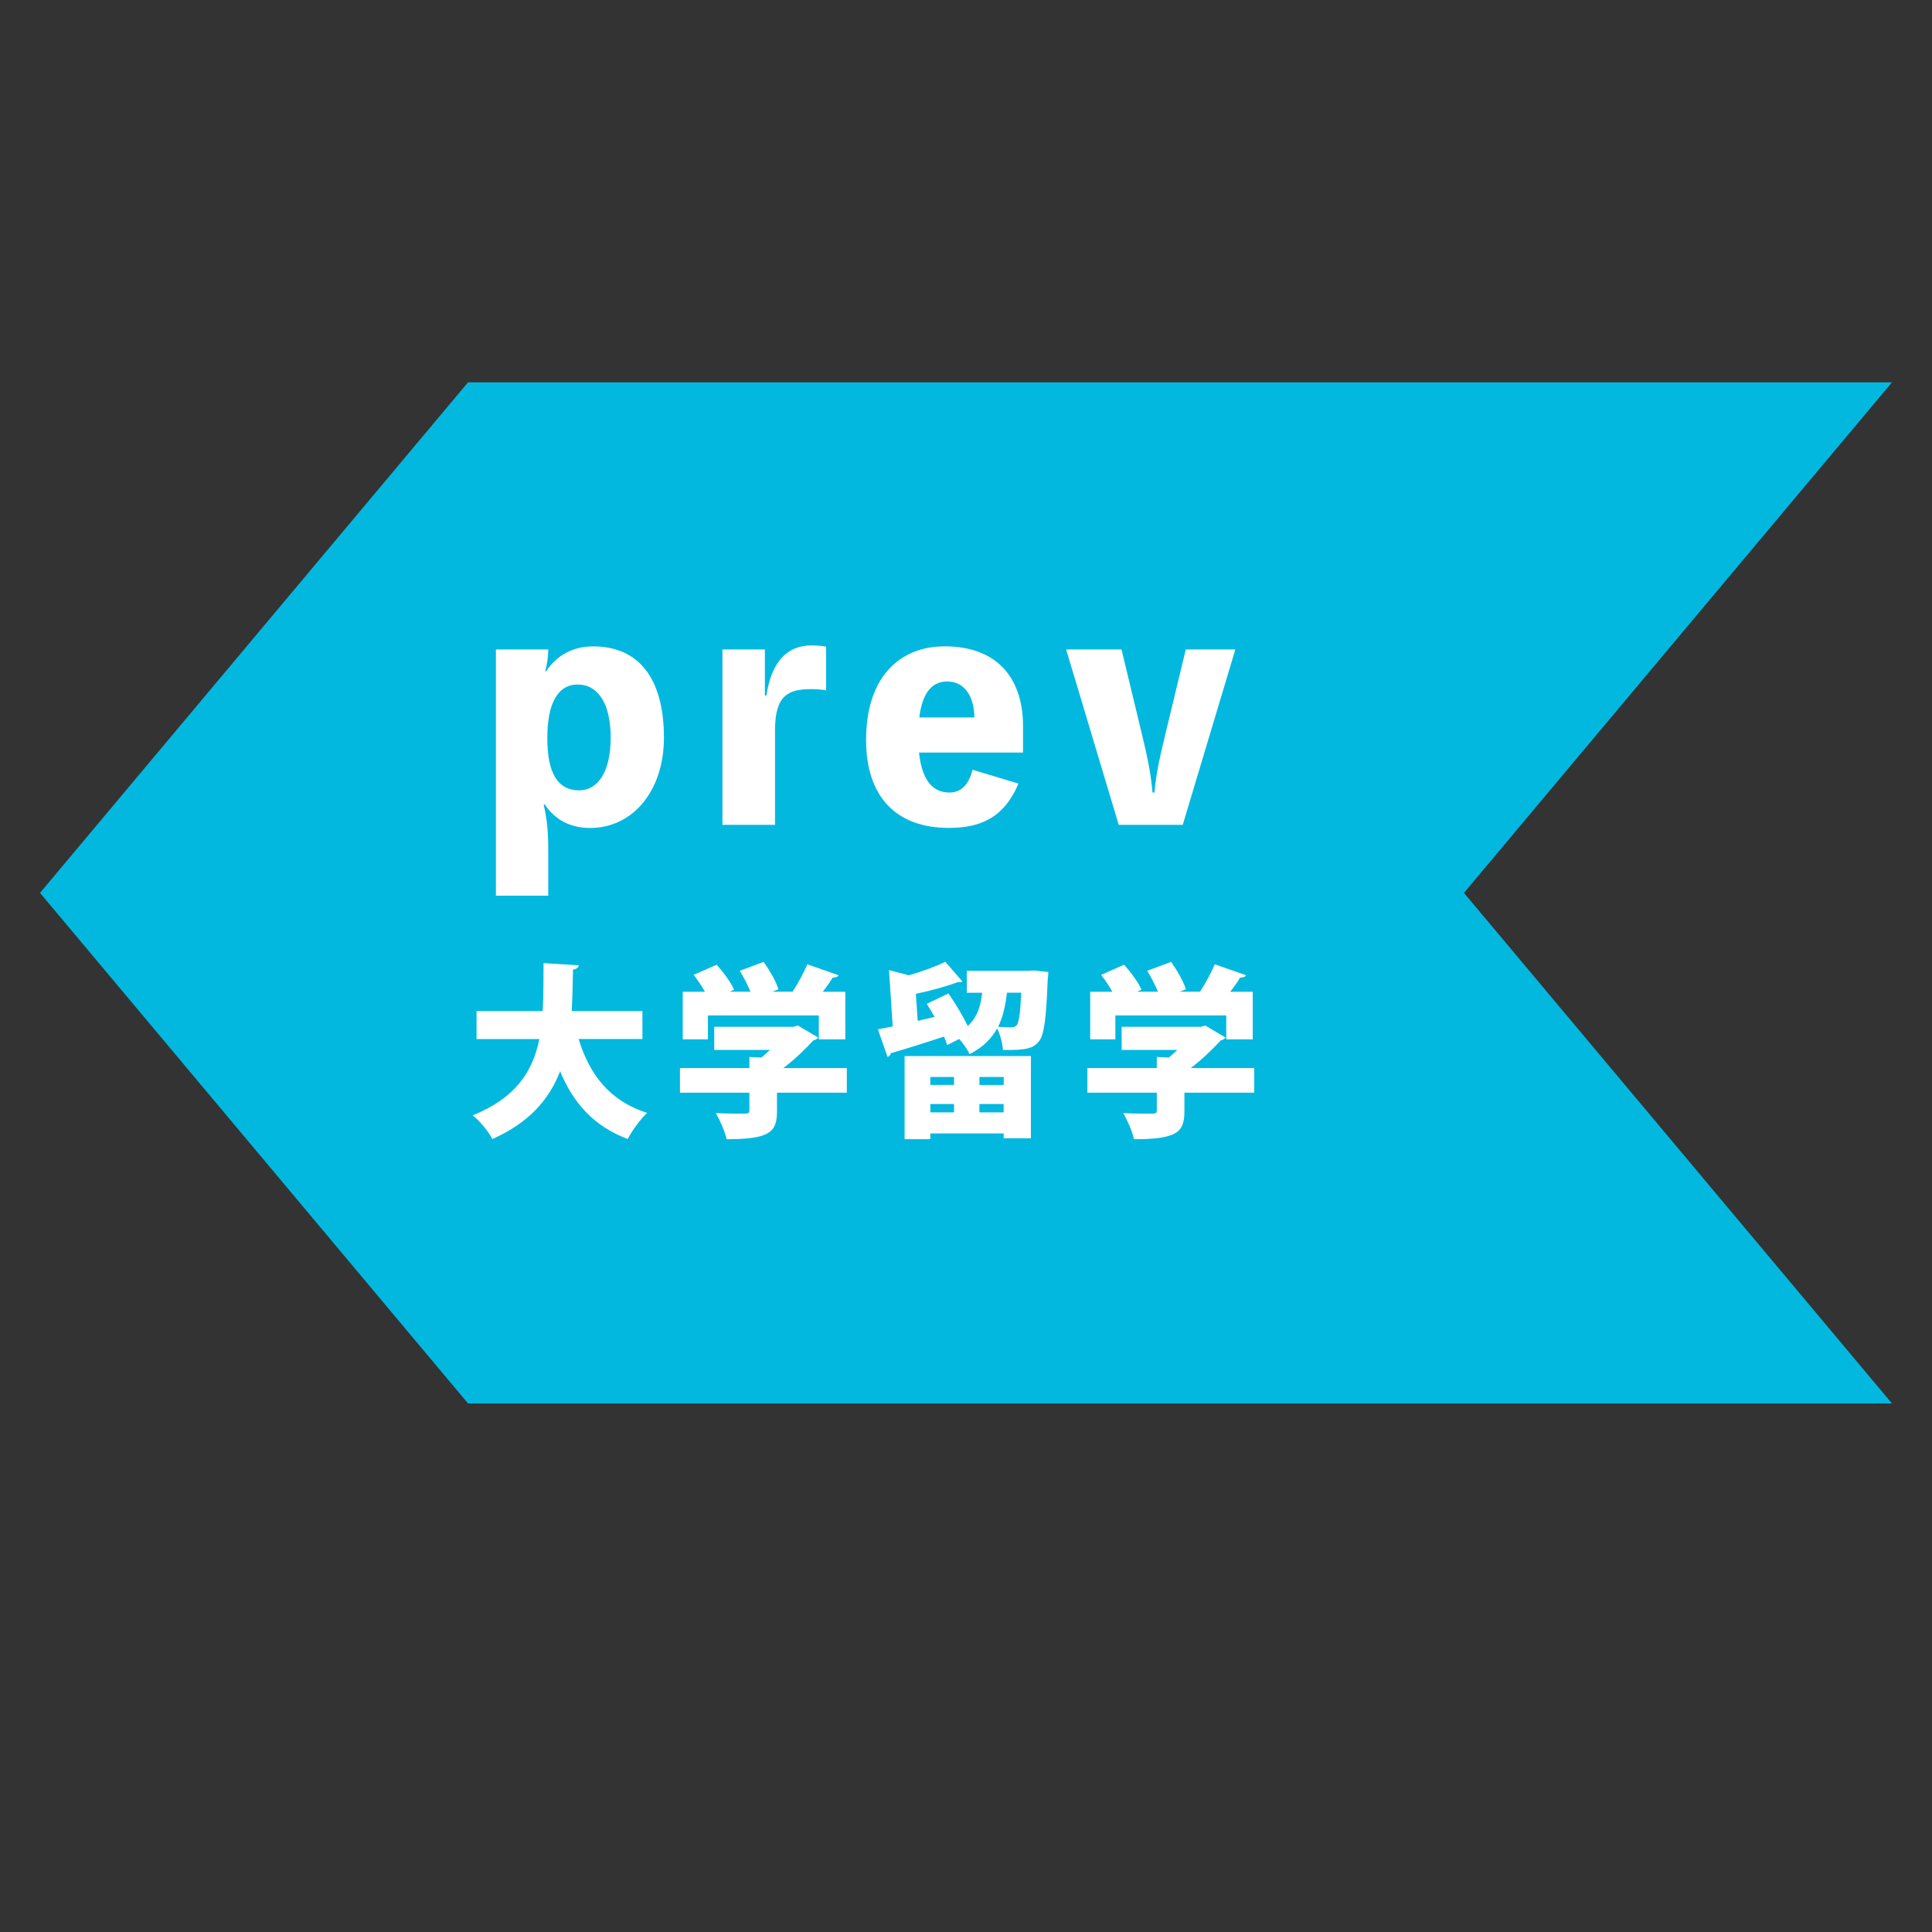
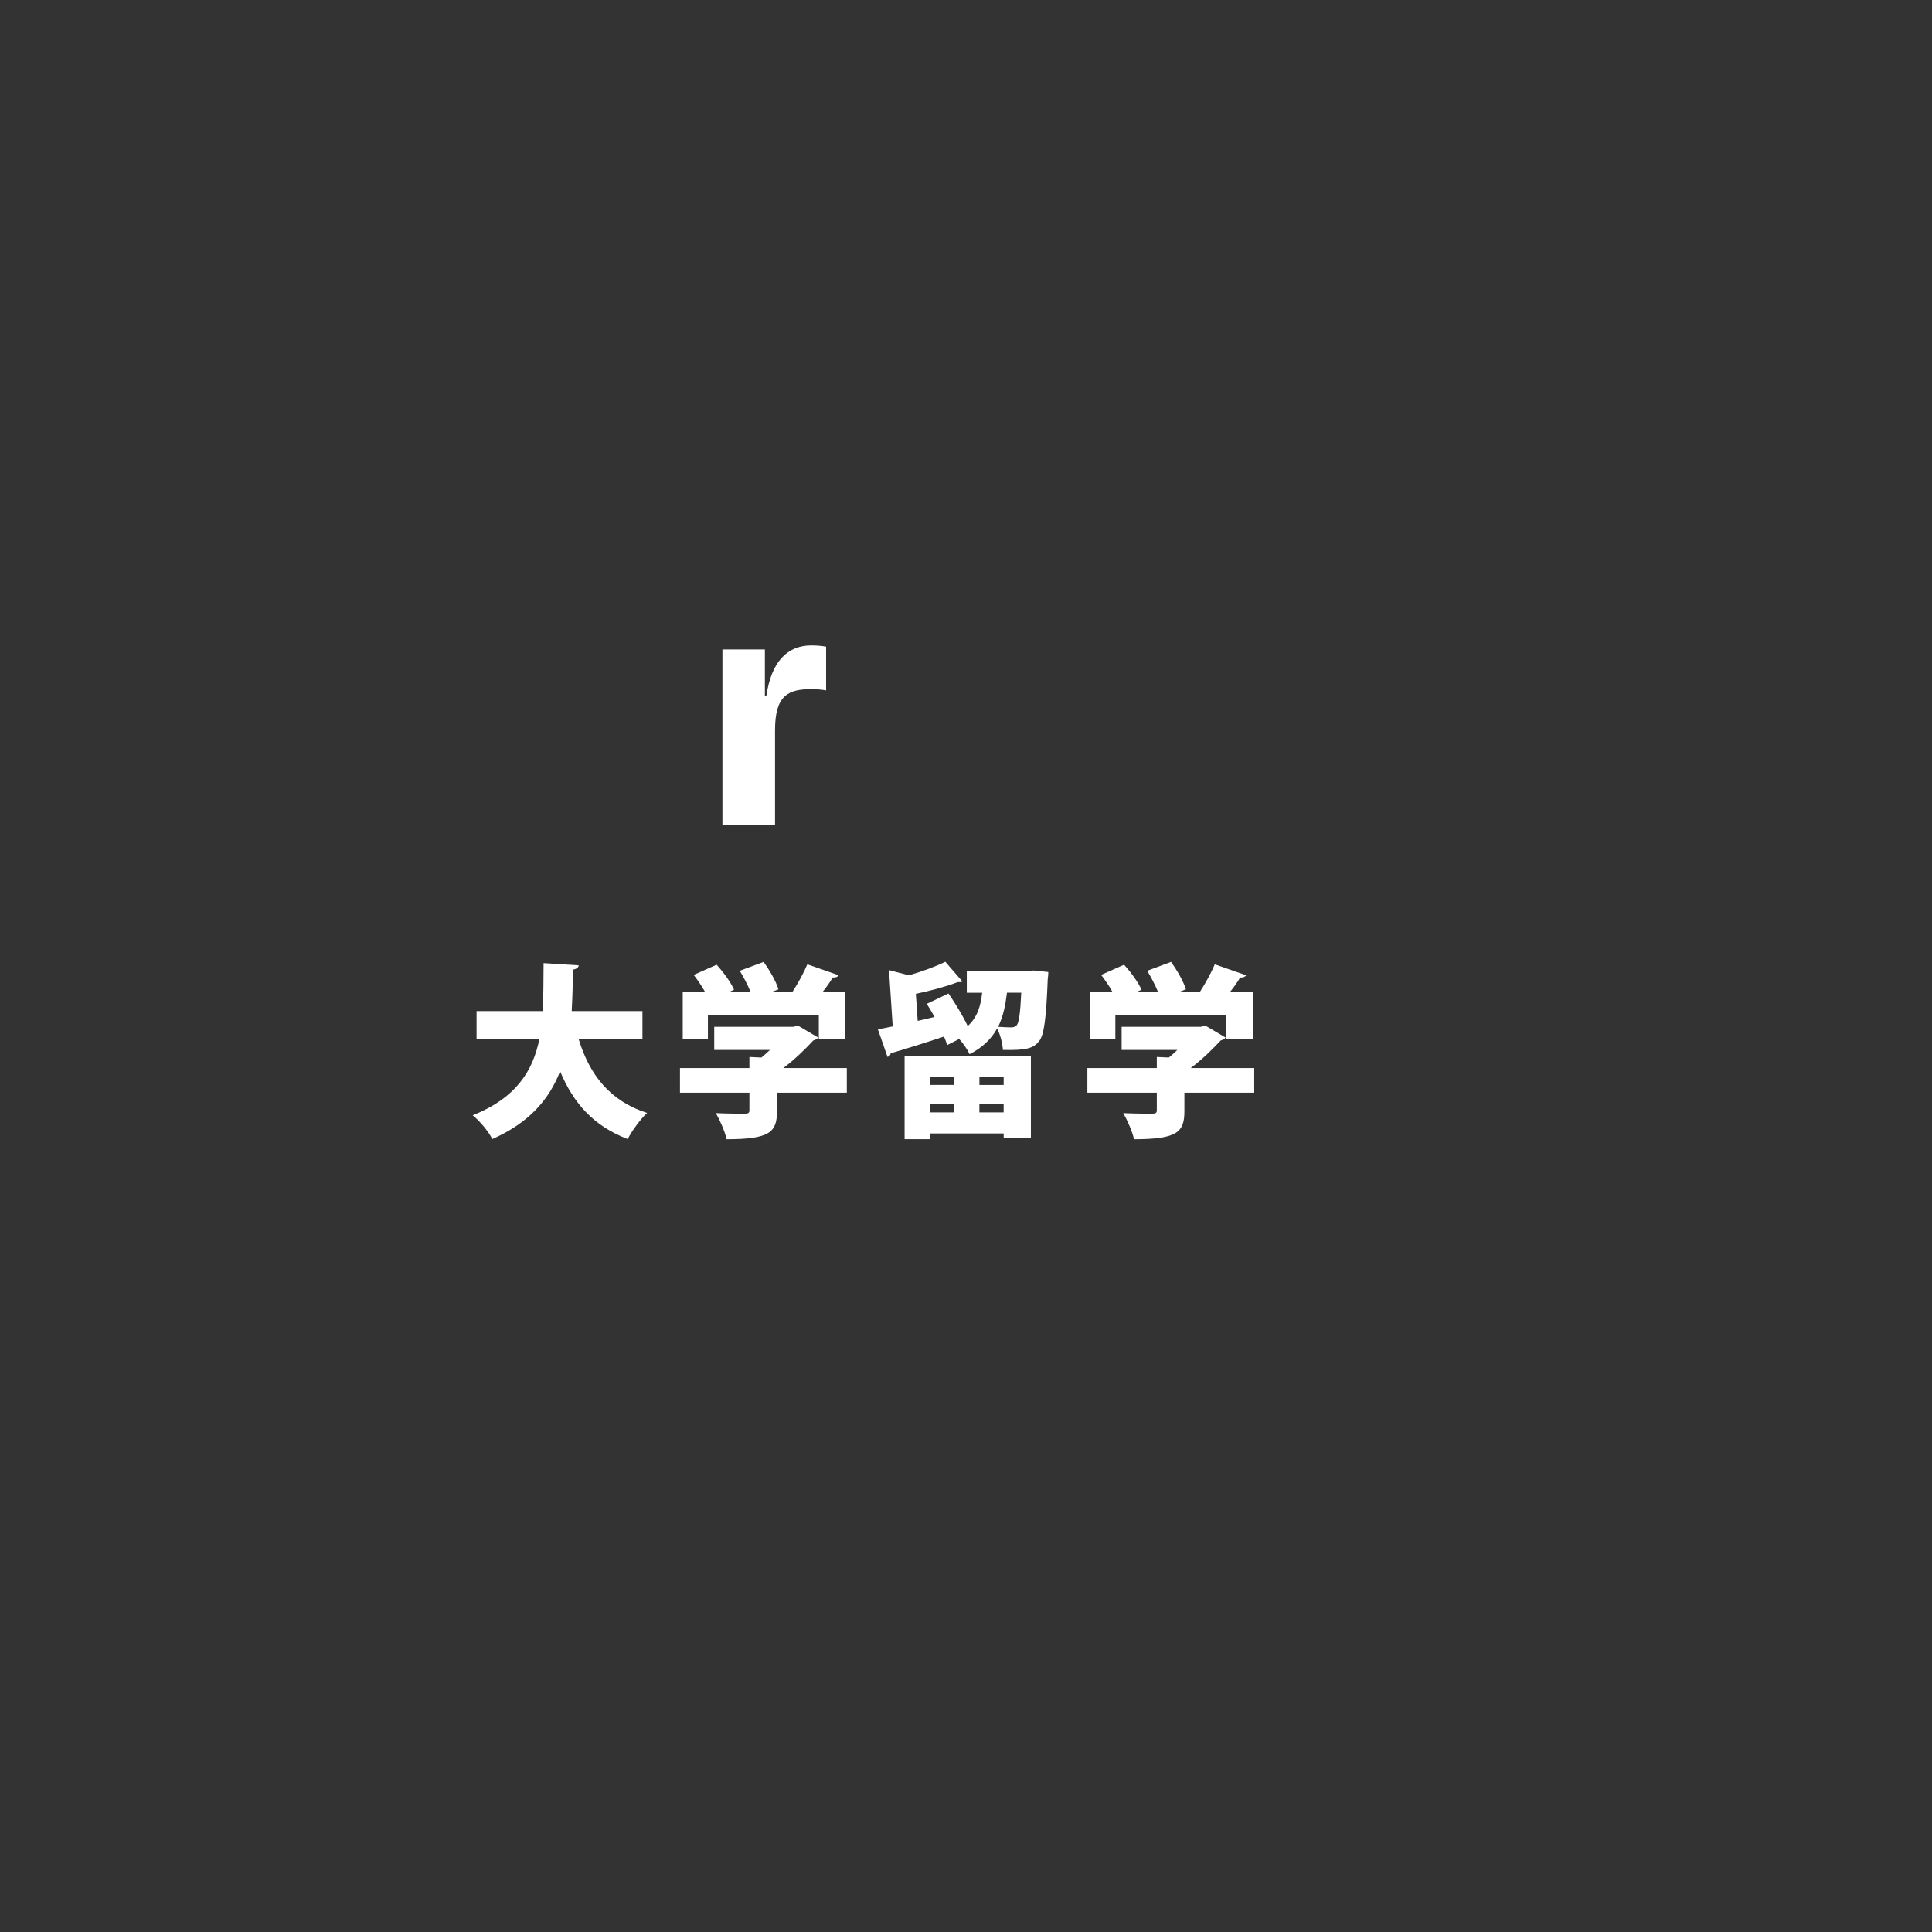
<svg xmlns="http://www.w3.org/2000/svg" id="a" viewBox="0 0 544.25 544.25">
  <rect x="0" y="0" width="544.25" height="544.25" fill="#333333" stroke="none" />
  <defs>
    <style>.b{fill:#03b8df;}.b,.c{stroke-width:0px;}.c{fill:#fff;}</style>
  </defs>
-   <polygon class="b" points="131.85 395.36 532.98 395.36 412.4 251.53 532.98 107.7 131.85 107.7 11.27 251.53 131.85 395.36" />
-   <path class="c" d="M153.83,189.11c3.04-4.51,7.54-7.02,13.26-7.02,12.92,0,19.94,9.1,19.94,25.75,0,14.82-8.67,25.4-20.8,25.4-5.63,0-9.88-2.34-12.74-6.59h-.35c.87,3.64,1.3,6.85,1.3,13.09v12.57h-14.74v-69.35h14.74v.26c0,1.65-.35,4.16-.87,5.89h.26ZM172.04,207.83c0-9.71-3.64-15-9.28-15s-8.58,5.29-8.58,15.08,2.86,14.74,9.01,14.74c5.2,0,8.84-5.2,8.84-14.82Z" />
  <path class="c" d="M215.9,195.95c1.39-9.36,5.72-14.13,12.66-14.13,1.3,0,2.86.09,4.16.35v12.31c-1.3-.26-2.86-.35-4.16-.35-6.41,0-10.23,1.65-10.23,11.53v26.7h-14.82v-49.41h11.96v13h.43Z" />
-   <path class="c" d="M288.19,211.99h-29.3c.87,8.24,4.16,11.27,8.58,11.27,3.29,0,5.46-2.25,6.5-6.42l12.92,3.9c-4.16,9.97-11.18,12.48-19.59,12.48-14.91,0-23.32-8.84-23.32-24.79,0-17.68,9.45-26.35,22.11-26.35,15.78,0,22.1,10.06,22.1,22.36v7.54ZM274.49,202.11c-.09-6.76-3.38-10.14-7.63-10.14-3.64,0-6.93,2.25-7.89,10.14h15.52Z" />
-   <path class="c" d="M333.18,232.36h-18.03l-14.82-49.41h15.6l5.89,24.45c1.65,6.85,2.34,10.58,2.86,15.86h.52c.52-5.29,1.3-9.02,2.95-15.86l5.89-24.45h13.96l-14.82,49.41Z" />
  <path class="c" d="M181,292.69h-18c3.03,9.96,8.76,17.48,19.3,20.82-1.83,1.67-4.33,5.11-5.48,7.36-9.65-3.7-15.29-10.12-19.04-19.09-2.97,7.72-8.56,14.45-19.09,19.09-1.1-2.14-3.39-4.96-5.53-6.68,12.21-4.9,16.96-12.47,18.78-21.49h-17.69v-7.88h18.62c.26-4.33.21-8.87.26-13.51l9.91.63c-.1.63-.63,1.04-1.62,1.2-.05,3.86-.16,7.83-.37,11.69h19.93v7.88Z" />
  <path class="c" d="M238.55,300.88v6.94h-19.67v5.22c0,5.89-2.04,7.88-14.19,7.88-.47-2.14-1.88-5.37-3.03-7.36,2.92.16,7.04.16,8.09.16s1.36-.21,1.36-.94v-4.96h-19.56v-6.94h19.56v-3.13l3.39.16c.83-.68,1.62-1.41,2.4-2.14h-15.7v-6.52h22.33l1.2-.37,5.74,3.39c-.26.42-.78.68-1.36.83-2.19,2.35-5.16,5.32-8.45,7.77h17.89ZM199.42,286.06v6.73h-7.09v-13.41h6.26c-.89-1.62-2.09-3.34-3.18-4.75l6.47-2.87c1.88,2.09,4.02,4.96,4.9,7.04l-1.25.57h5.89c-.78-1.88-1.93-4.12-3.03-5.9l6.73-2.5c1.67,2.35,3.5,5.48,4.17,7.72l-1.77.68h5.74c1.57-2.4,3.18-5.37,4.17-7.72l8.82,3.08c-.31.52-.99.68-1.67.63-.73,1.25-1.72,2.66-2.82,4.02h6.36v13.41h-7.46v-6.73h-31.25Z" />
  <path class="c" d="M291.24,273.39l4.07.42c0,.57-.05,1.36-.16,2.03-.42,11.06-1.04,15.7-2.4,17.42-1.57,1.98-3.39,2.66-10.23,2.5-.1-1.83-.73-4.28-1.62-6.05-1.57,2.82-3.96,5.32-7.77,7.25-.57-1.25-1.72-2.97-2.92-4.28l-3.39,1.72c-.21-.73-.52-1.56-.89-2.4-5.53,1.83-11.16,3.6-15.02,4.7-.05.52-.42.89-.89,1.04l-2.71-7.77c1.2-.21,2.61-.52,4.17-.83l-1.04-15.86,5.58,1.46c3.7-1.04,7.62-2.5,10.28-3.81l4.8,5.53c-.21.21-.37.21-1.36.21-3.08,1.2-7.51,2.4-11.74,3.29l.52,7.62,4.75-1.1c-.73-1.3-1.46-2.56-2.19-3.7l6.1-2.92c1.93,2.77,4.07,6.31,5.43,9.18,2.71-2.45,3.65-5.63,4.07-9.39h-4.33v-6.16h17.27l1.62-.1ZM254.83,320.91v-23.42h35.58v23.16h-7.67v-1.36h-20.66v1.62h-7.25ZM268.75,303.38h-6.68v2.24h6.68v-2.24ZM262.08,313.35h6.68v-2.35h-6.68v2.35ZM282.74,305.63v-2.24h-6.83v2.24h6.83ZM275.9,313.35h6.83v-2.35h-6.83v2.35ZM283.67,279.65c-.42,3.39-1.04,6.68-2.5,9.6,1.46.1,2.82.16,3.6.16.73,0,1.2-.1,1.67-.63.57-.73.99-3.29,1.25-9.13h-4.02Z" />
  <path class="c" d="M353.32,300.88v6.94h-19.67v5.22c0,5.89-2.04,7.88-14.19,7.88-.47-2.14-1.88-5.37-3.03-7.36,2.92.16,7.04.16,8.09.16s1.36-.21,1.36-.94v-4.96h-19.56v-6.94h19.56v-3.13l3.39.16c.83-.68,1.62-1.41,2.4-2.14h-15.7v-6.52h22.33l1.2-.37,5.74,3.39c-.26.42-.78.68-1.36.83-2.19,2.35-5.17,5.32-8.45,7.77h17.89ZM314.2,286.06v6.73h-7.09v-13.41h6.26c-.89-1.62-2.09-3.34-3.18-4.75l6.47-2.87c1.88,2.09,4.02,4.96,4.9,7.04l-1.25.57h5.89c-.78-1.88-1.93-4.12-3.03-5.9l6.73-2.5c1.67,2.35,3.5,5.48,4.17,7.72l-1.77.68h5.74c1.57-2.4,3.18-5.37,4.17-7.72l8.82,3.08c-.31.52-.99.68-1.67.63-.73,1.25-1.72,2.66-2.82,4.02h6.36v13.41h-7.46v-6.73h-31.25Z" />
</svg>